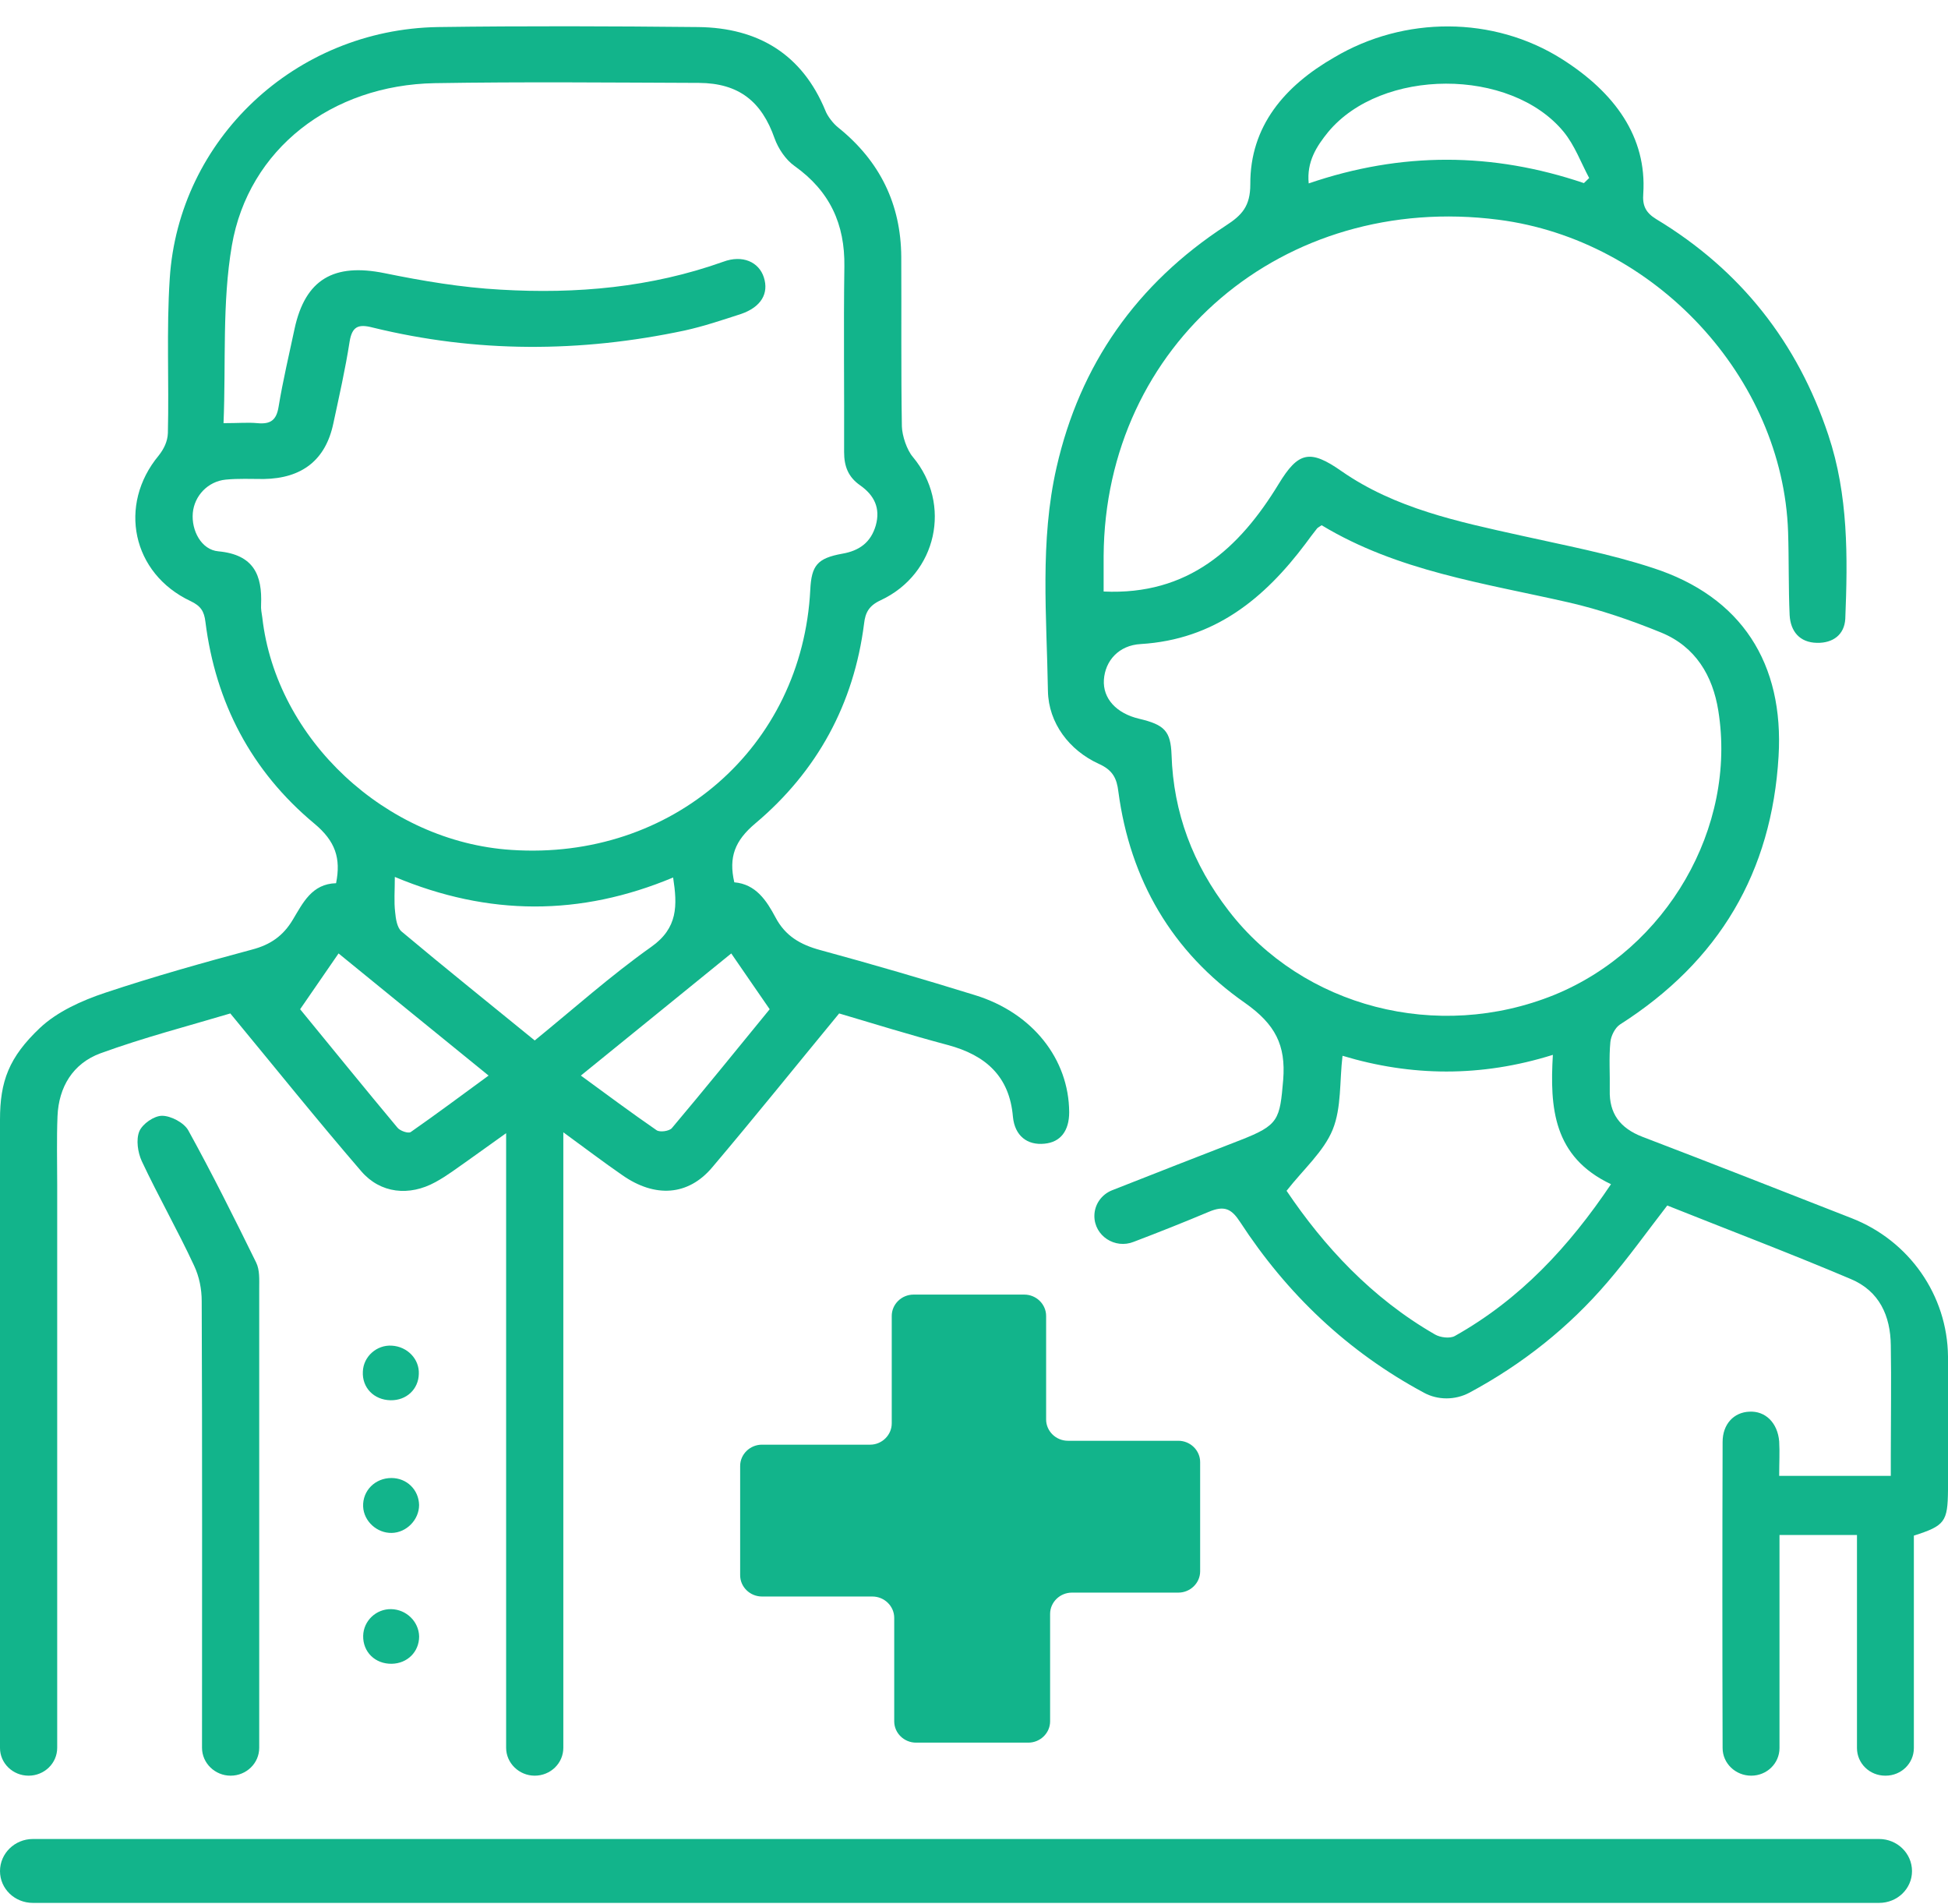
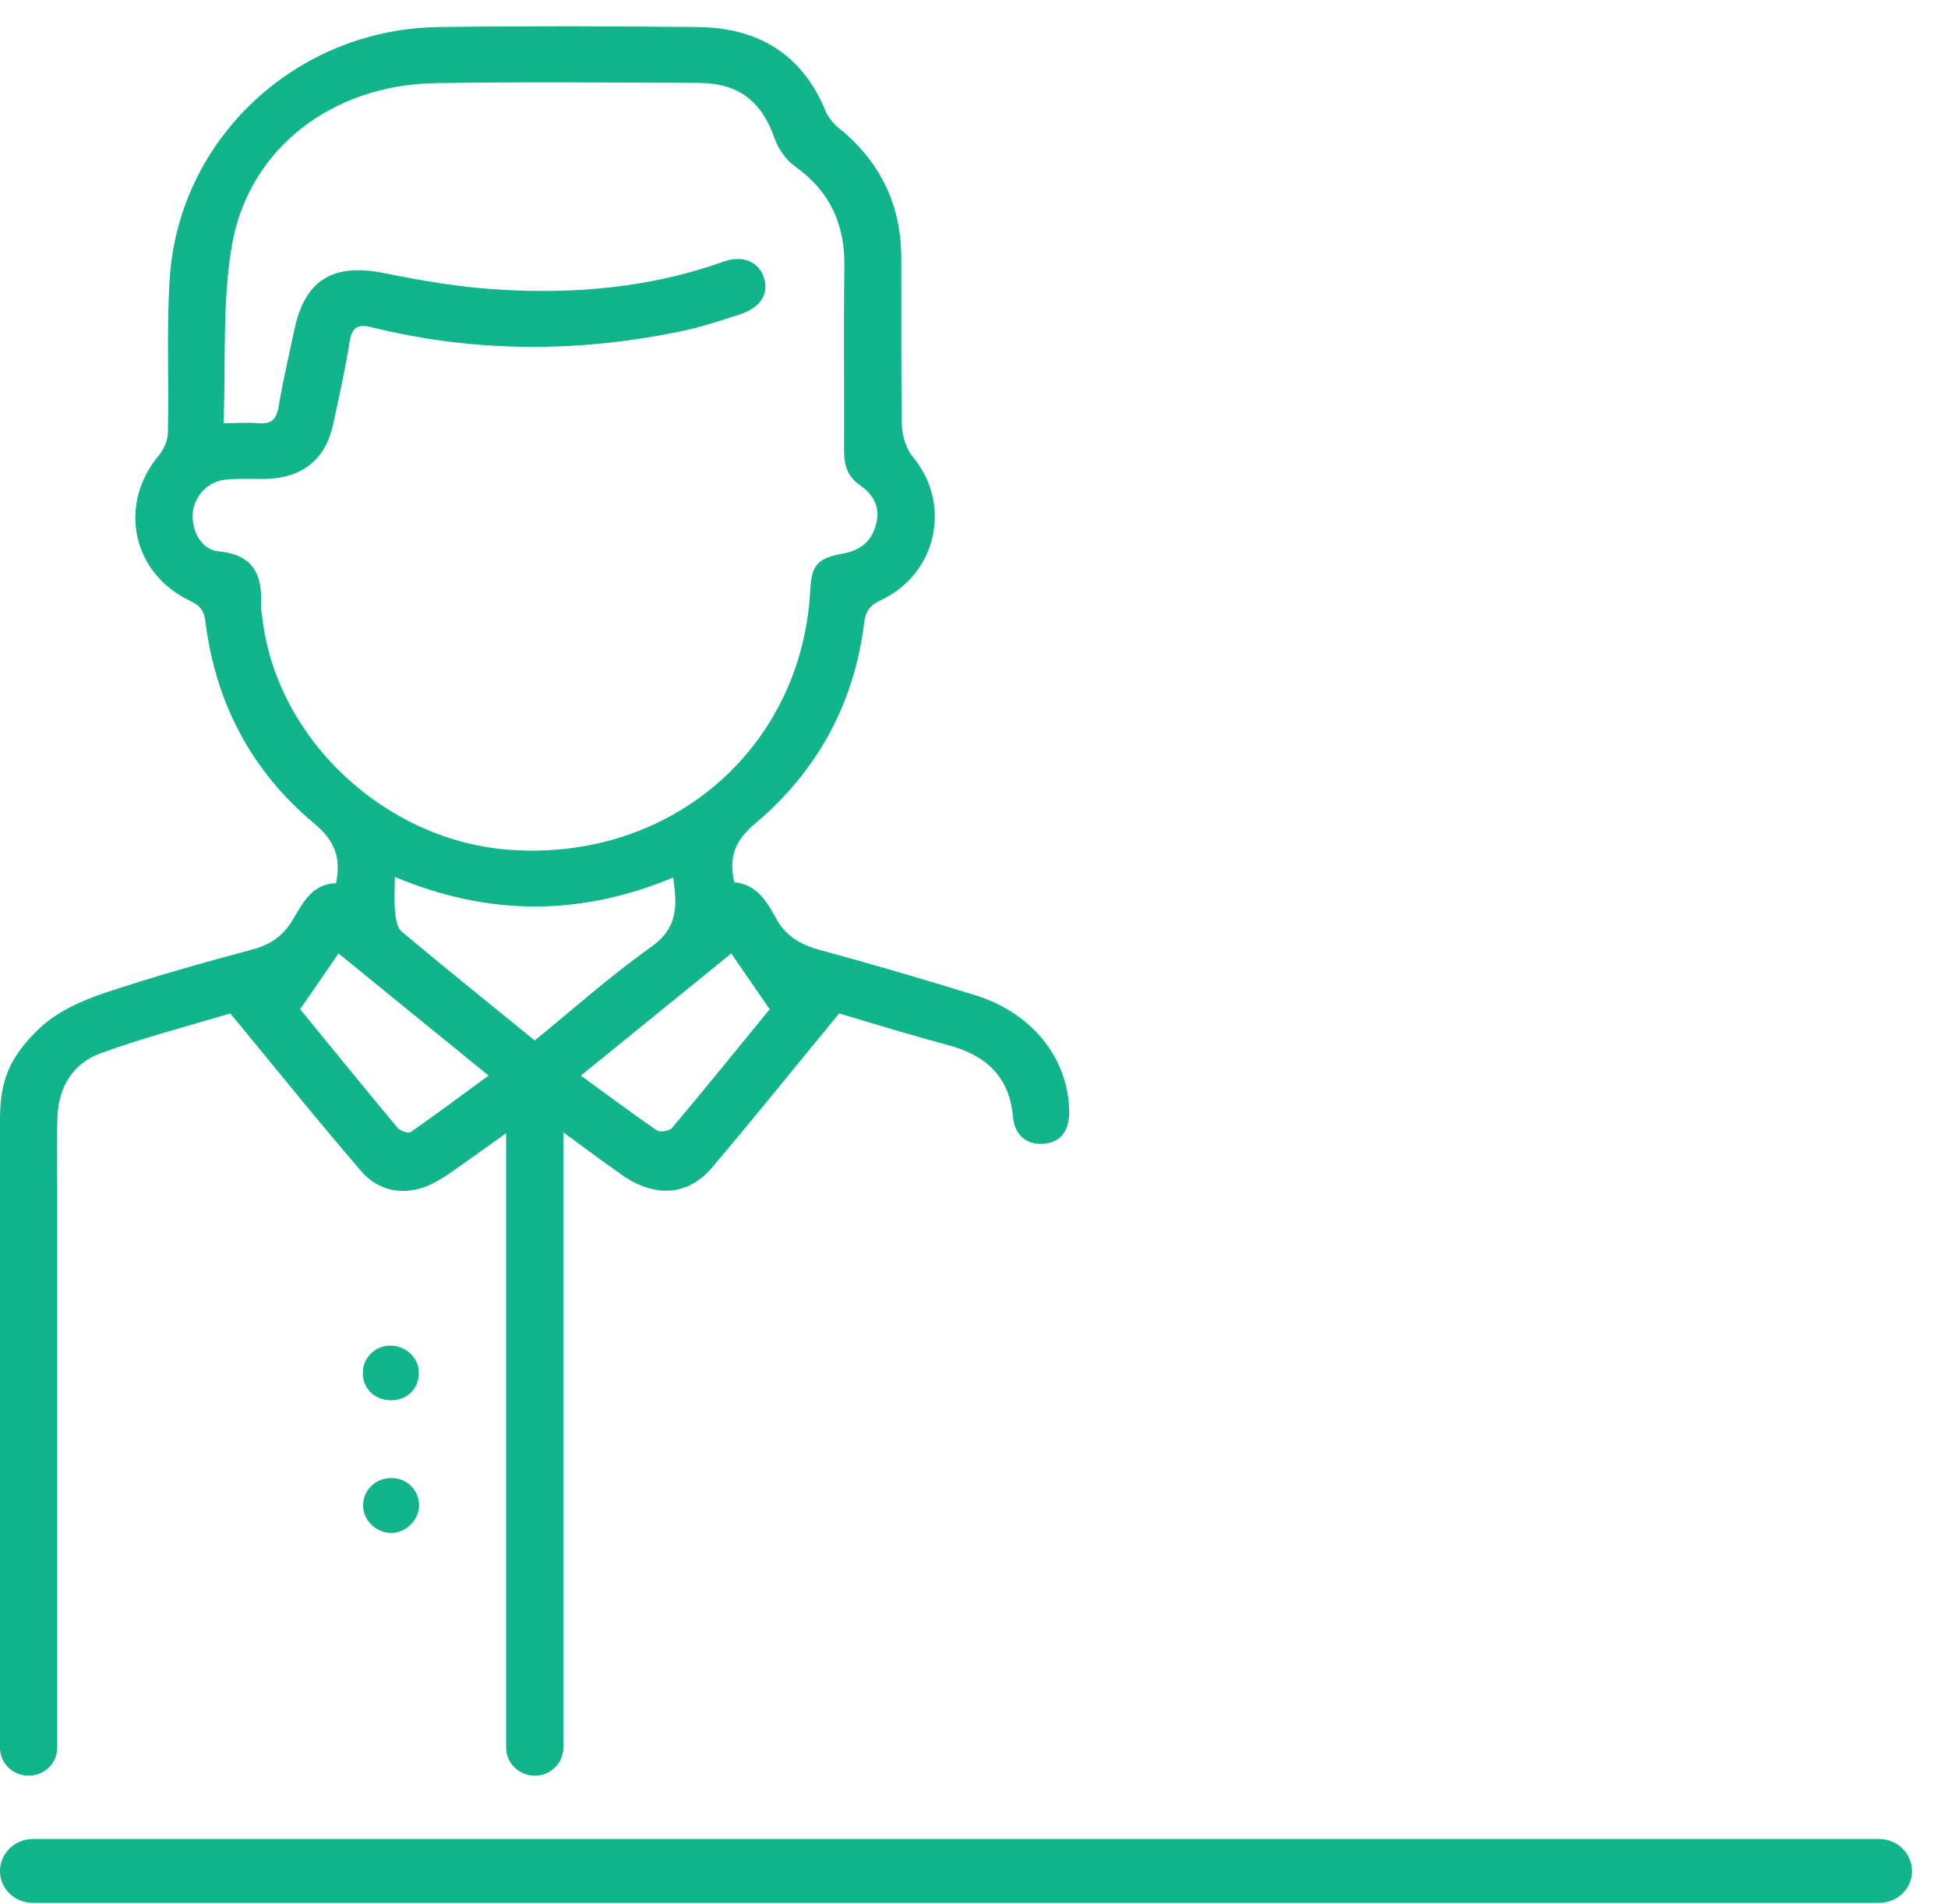
<svg xmlns="http://www.w3.org/2000/svg" width="44" height="43" viewBox="0 0 44 43" fill="none">
  <path d="M9.466 33.987C9.466 34.319 9.182 34.611 8.848 34.617C8.515 34.624 8.216 34.353 8.202 34.021C8.188 33.662 8.473 33.377 8.841 33.377C9.189 33.377 9.459 33.642 9.466 33.987Z" fill="#12B48B" />
  <path d="M9.46 31.025C9.453 31.37 9.182 31.628 8.821 31.621C8.446 31.614 8.175 31.337 8.196 30.971C8.21 30.632 8.509 30.367 8.849 30.388C9.203 30.408 9.474 30.693 9.46 31.025Z" fill="#12B48B" />
-   <path d="M9.467 36.955C9.467 37.301 9.203 37.565 8.849 37.572C8.474 37.578 8.196 37.307 8.203 36.941C8.21 36.603 8.495 36.332 8.835 36.338C9.183 36.345 9.46 36.623 9.467 36.955Z" fill="#12B48B" />
  <path d="M0.646 40.099C1 40.099 1.292 39.821 1.292 39.469C1.292 35.233 1.292 30.991 1.292 26.756C1.292 26.241 1.278 25.719 1.299 25.204C1.327 24.547 1.646 24.018 2.264 23.788C3.251 23.428 4.272 23.164 5.202 22.886C6.216 24.113 7.168 25.299 8.161 26.451C8.592 26.952 9.245 27.02 9.835 26.695C10.099 26.552 10.335 26.369 10.578 26.2C10.849 26.01 11.106 25.82 11.432 25.59C11.432 25.841 11.432 25.997 11.432 26.146C11.432 30.584 11.432 35.03 11.432 39.469C11.432 39.814 11.724 40.099 12.078 40.099C12.432 40.099 12.724 39.821 12.724 39.469V25.57C13.217 25.929 13.634 26.247 14.058 26.539C14.794 27.054 15.544 27.006 16.086 26.363C17.051 25.224 17.982 24.065 18.954 22.886C19.732 23.117 20.566 23.374 21.406 23.598C22.267 23.828 22.802 24.309 22.879 25.217C22.92 25.651 23.205 25.868 23.594 25.827C23.955 25.793 24.15 25.536 24.15 25.116C24.143 23.916 23.323 22.873 22.024 22.473C20.864 22.114 19.704 21.775 18.531 21.456C18.079 21.334 17.739 21.138 17.517 20.718C17.315 20.338 17.072 19.965 16.586 19.925C16.454 19.355 16.6 18.983 17.058 18.597C18.461 17.417 19.288 15.893 19.517 14.083C19.545 13.833 19.628 13.677 19.892 13.555C21.17 12.958 21.503 11.379 20.621 10.322C20.482 10.16 20.378 9.841 20.371 9.631C20.35 8.357 20.364 7.083 20.357 5.802C20.35 4.616 19.878 3.64 18.934 2.881C18.822 2.793 18.69 2.624 18.642 2.495C18.121 1.235 17.135 0.625 15.766 0.611C13.808 0.591 11.849 0.584 9.89 0.611C6.661 0.665 4.035 3.153 3.834 6.29C3.758 7.449 3.82 8.614 3.792 9.78C3.785 9.97 3.702 10.139 3.584 10.288C2.66 11.4 2.98 12.952 4.306 13.575C4.535 13.684 4.612 13.805 4.64 14.043C4.869 15.866 5.674 17.411 7.098 18.597C7.578 18.996 7.703 19.383 7.591 19.945C7.043 19.959 6.841 20.392 6.612 20.772C6.397 21.131 6.112 21.334 5.695 21.443C4.584 21.741 3.473 22.053 2.375 22.419C1.847 22.595 1.292 22.846 0.903 23.212C0.201 23.876 0 24.418 0 25.285V39.475C0 39.814 0.285 40.099 0.646 40.099ZM12.078 23.496C11.064 22.669 10.057 21.863 9.071 21.036C8.967 20.948 8.939 20.745 8.925 20.596C8.897 20.358 8.918 20.121 8.918 19.803C11.036 20.691 13.113 20.691 15.204 19.816C15.301 20.447 15.315 20.955 14.711 21.382C13.794 22.032 12.96 22.778 12.078 23.496ZM17.385 22.791C16.642 23.699 15.919 24.594 15.176 25.475C15.12 25.543 14.905 25.576 14.829 25.522C14.259 25.129 13.704 24.716 13.12 24.289C14.259 23.367 15.364 22.466 16.517 21.531C16.808 21.958 17.093 22.364 17.385 22.791ZM5.925 13.948C5.911 13.853 5.89 13.751 5.897 13.656C5.925 12.992 5.737 12.525 4.931 12.45C4.549 12.416 4.32 11.982 4.355 11.583C4.39 11.197 4.695 10.871 5.098 10.831C5.383 10.803 5.668 10.817 5.959 10.817C6.821 10.803 7.355 10.39 7.529 9.563C7.661 8.947 7.8 8.337 7.897 7.713C7.953 7.374 8.092 7.313 8.411 7.395C10.759 7.971 13.113 7.964 15.468 7.463C15.898 7.368 16.322 7.225 16.739 7.09C17.19 6.934 17.371 6.629 17.253 6.263C17.142 5.917 16.773 5.748 16.336 5.911C14.704 6.493 13.016 6.642 11.307 6.541C10.425 6.493 9.543 6.344 8.682 6.168C7.543 5.938 6.897 6.304 6.654 7.422C6.529 8.011 6.39 8.594 6.293 9.184C6.244 9.489 6.112 9.584 5.813 9.556C5.605 9.536 5.39 9.556 5.049 9.556C5.105 8.181 5.015 6.839 5.237 5.545C5.612 3.363 7.494 1.919 9.821 1.878C11.807 1.845 13.801 1.865 15.787 1.872C16.69 1.878 17.204 2.292 17.496 3.125C17.579 3.356 17.746 3.607 17.947 3.749C18.746 4.318 19.086 5.064 19.072 6.019C19.052 7.415 19.072 8.811 19.066 10.207C19.066 10.526 19.156 10.77 19.427 10.959C19.746 11.183 19.892 11.474 19.781 11.867C19.67 12.247 19.413 12.437 19.024 12.504C18.461 12.606 18.329 12.769 18.302 13.318C18.121 16.875 15.176 19.437 11.55 19.193C8.717 19.01 6.237 16.692 5.925 13.948ZM7.647 21.531C8.779 22.453 9.883 23.354 11.036 24.289C10.432 24.73 9.863 25.156 9.279 25.563C9.224 25.604 9.029 25.536 8.974 25.461C8.244 24.587 7.529 23.706 6.779 22.791C7.071 22.364 7.348 21.965 7.647 21.531Z" fill="#12B48B" />
-   <path d="M4.383 28.579C4.501 28.83 4.556 29.107 4.556 29.385C4.57 32.746 4.563 36.108 4.563 39.469C4.563 39.815 4.855 40.099 5.209 40.099C5.563 40.099 5.855 39.821 5.855 39.469C5.855 37.877 5.855 36.291 5.855 34.698C5.855 32.828 5.855 30.957 5.855 29.087C5.855 28.897 5.869 28.68 5.786 28.511C5.293 27.508 4.793 26.505 4.251 25.523C4.154 25.353 3.862 25.197 3.66 25.197C3.48 25.197 3.216 25.38 3.146 25.55C3.07 25.739 3.112 26.024 3.202 26.221C3.577 27.02 4.015 27.786 4.383 28.579Z" fill="#12B48B" />
  <path d="M42.444 42.972H0.743C0.333 42.972 0 42.654 0 42.254C0 41.854 0.333 41.529 0.743 41.529H42.444C42.854 41.529 43.187 41.854 43.187 42.254C43.187 42.654 42.854 42.972 42.444 42.972Z" fill="#12B48B" />
-   <path d="M20.142 32.143V29.717C20.142 29.452 20.364 29.235 20.635 29.235H23.136C23.406 29.235 23.629 29.452 23.629 29.717V32.055C23.629 32.319 23.851 32.536 24.122 32.536H26.615C26.886 32.536 27.108 32.753 27.108 33.017V35.484C27.108 35.748 26.886 35.965 26.615 35.965H24.212C23.941 35.965 23.719 36.182 23.719 36.446V38.872C23.719 39.136 23.497 39.353 23.226 39.353H20.691C20.42 39.353 20.198 39.136 20.198 38.872V36.534C20.198 36.27 19.975 36.053 19.704 36.053H17.211C16.94 36.053 16.718 35.836 16.718 35.572V33.105C16.718 32.841 16.94 32.624 17.211 32.624H19.656C19.92 32.624 20.142 32.407 20.142 32.143Z" fill="#12B48B" />
-   <path d="M41.819 27.508C40.242 26.891 38.673 26.274 37.096 25.671C36.589 25.475 36.346 25.143 36.36 24.621C36.367 24.255 36.339 23.896 36.374 23.53C36.388 23.394 36.478 23.211 36.589 23.137C38.833 21.707 40.02 19.694 40.173 17.079C40.298 14.991 39.346 13.473 37.325 12.823C36.353 12.504 35.339 12.315 34.339 12.091C32.929 11.779 31.512 11.481 30.303 10.641C29.588 10.139 29.324 10.2 28.88 10.932C27.991 12.389 26.838 13.446 24.928 13.358C24.928 13.121 24.928 12.836 24.928 12.559C24.955 7.774 28.991 4.338 33.846 4.962C37.381 5.416 40.27 8.526 40.388 12.01C40.409 12.64 40.395 13.27 40.423 13.893C40.444 14.253 40.645 14.51 41.041 14.517C41.402 14.524 41.659 14.334 41.68 13.975C41.736 12.579 41.75 11.183 41.298 9.827C40.604 7.74 39.319 6.1 37.409 4.948C37.166 4.799 37.096 4.637 37.117 4.372C37.2 3.091 36.471 2.089 35.283 1.336C33.734 0.354 31.713 0.36 30.137 1.296C29.018 1.939 28.234 2.848 28.241 4.162C28.241 4.657 28.053 4.86 27.685 5.097C25.671 6.412 24.393 8.235 23.865 10.553C23.483 12.226 23.643 13.921 23.67 15.608C23.684 16.326 24.15 16.943 24.816 17.248C25.136 17.39 25.226 17.58 25.261 17.878C25.525 19.864 26.47 21.497 28.122 22.649C28.803 23.13 29.046 23.598 28.984 24.384C28.907 25.285 28.887 25.407 28.018 25.746C27.053 26.119 26.087 26.498 25.122 26.878C24.879 26.973 24.719 27.203 24.719 27.46C24.719 27.908 25.184 28.213 25.608 28.043C26.178 27.826 26.74 27.603 27.303 27.366C27.657 27.216 27.817 27.298 28.011 27.596C29.067 29.216 30.435 30.523 32.165 31.452C32.477 31.621 32.866 31.621 33.186 31.452C34.387 30.808 35.436 29.975 36.311 28.951C36.777 28.409 37.193 27.826 37.659 27.223C39.034 27.772 40.43 28.301 41.805 28.884C42.451 29.155 42.701 29.717 42.708 30.381C42.722 31.208 42.708 32.028 42.708 32.855C42.708 33.017 42.708 33.173 42.708 33.329H40.187C40.187 33.044 40.201 32.794 40.187 32.55C40.152 32.13 39.874 31.858 39.513 31.879C39.166 31.892 38.909 32.157 38.909 32.563C38.902 34.867 38.902 37.171 38.909 39.475C38.909 39.821 39.201 40.099 39.555 40.099C39.909 40.099 40.194 39.821 40.194 39.475C40.194 38.025 40.194 36.568 40.194 35.118V34.664H41.944C41.944 36.29 41.944 37.883 41.944 39.475C41.944 39.821 42.229 40.099 42.583 40.099H42.59C42.944 40.099 43.229 39.821 43.229 39.475C43.229 37.876 43.229 36.27 43.229 34.678C43.931 34.454 43.993 34.366 44 33.648C44 32.645 44 31.635 44 30.632C43.986 29.25 43.125 28.016 41.819 27.508ZM29.998 2.983C31.199 1.533 34.117 1.519 35.318 2.976C35.568 3.281 35.707 3.667 35.895 4.02C35.853 4.061 35.818 4.094 35.776 4.135C33.714 3.437 31.658 3.424 29.56 4.142C29.512 3.654 29.734 3.308 29.998 2.983ZM27.754 20.569C26.942 19.518 26.504 18.353 26.462 17.045C26.442 16.509 26.303 16.367 25.733 16.232C25.212 16.11 24.907 15.771 24.934 15.351C24.962 14.924 25.268 14.571 25.768 14.544C27.435 14.442 28.56 13.514 29.491 12.274C29.574 12.159 29.657 12.05 29.748 11.935C29.762 11.915 29.796 11.901 29.852 11.861C31.567 12.897 33.519 13.168 35.422 13.602C36.138 13.765 36.846 14.009 37.527 14.287C38.298 14.605 38.687 15.262 38.812 16.049C39.235 18.685 37.645 21.429 35.11 22.466C32.47 23.537 29.428 22.744 27.754 20.569ZM32.859 30.171C32.748 30.232 32.533 30.205 32.415 30.137C30.977 29.311 29.901 28.138 29.06 26.891C29.442 26.403 29.901 26.003 30.102 25.509C30.303 25.014 30.255 24.418 30.324 23.842C31.873 24.309 33.45 24.33 35.075 23.821C35.005 25.014 35.082 26.125 36.388 26.742C35.436 28.158 34.332 29.344 32.859 30.171Z" fill="#12B48B" />
</svg>